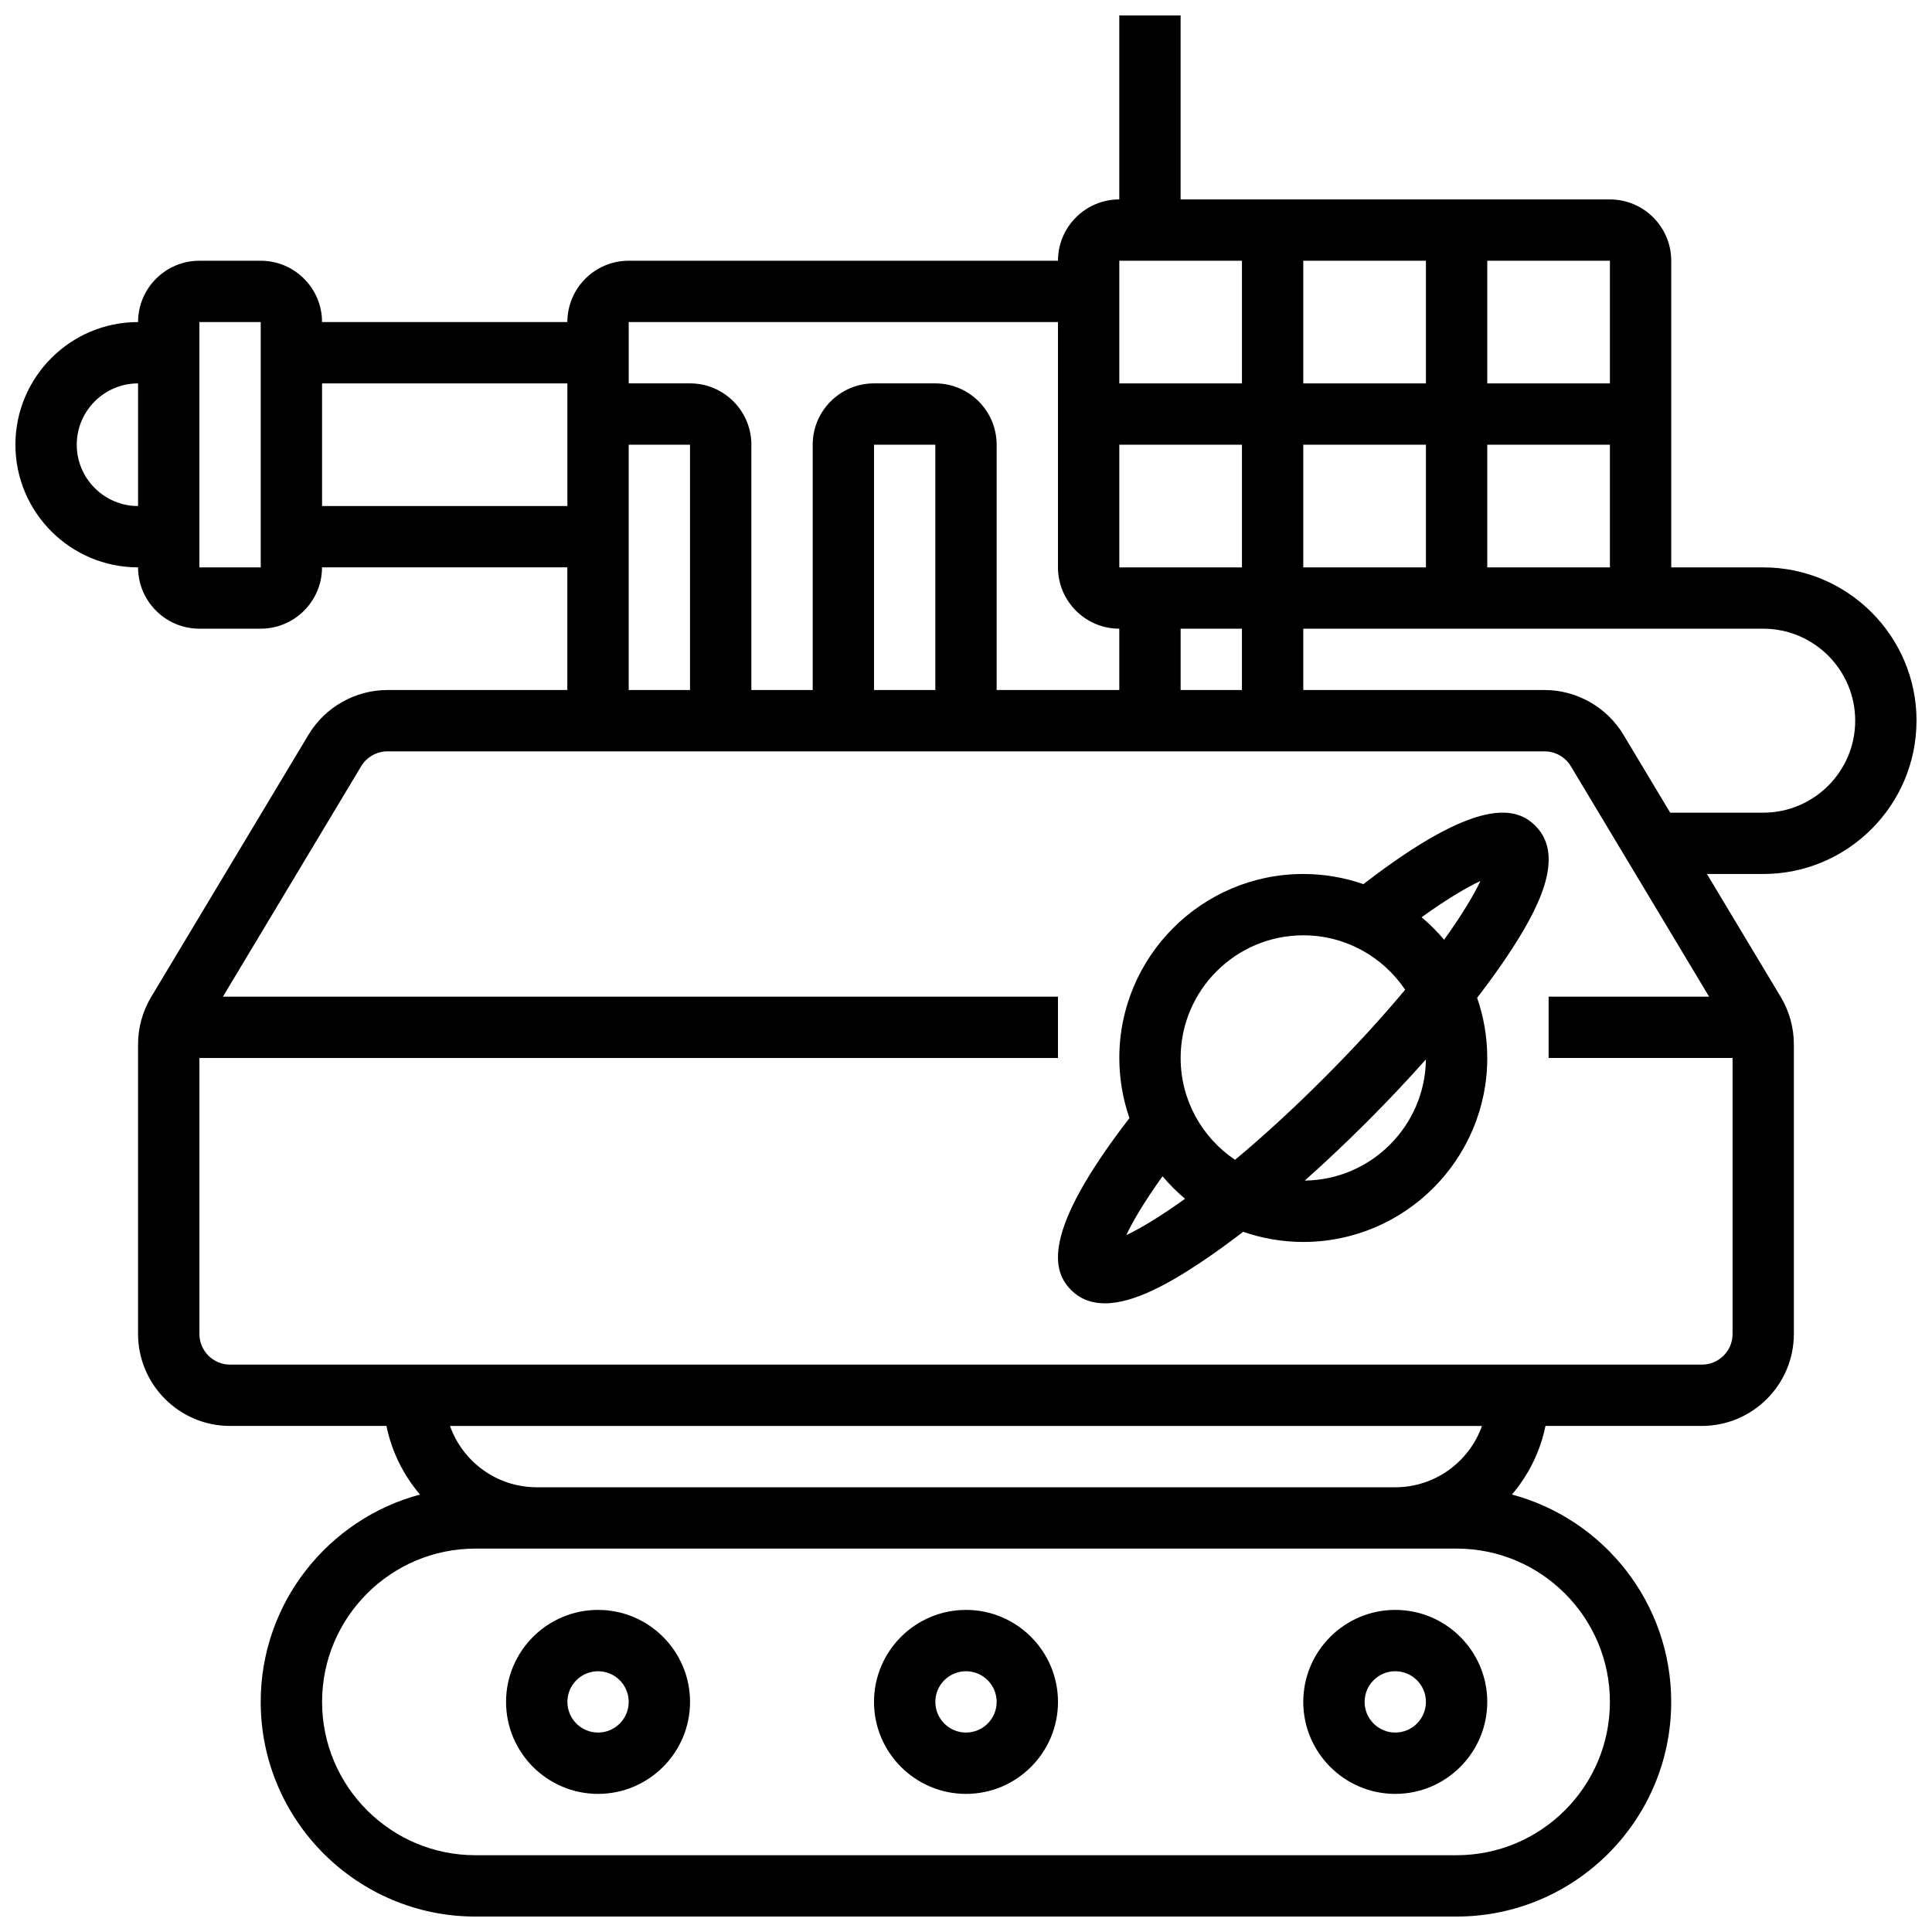
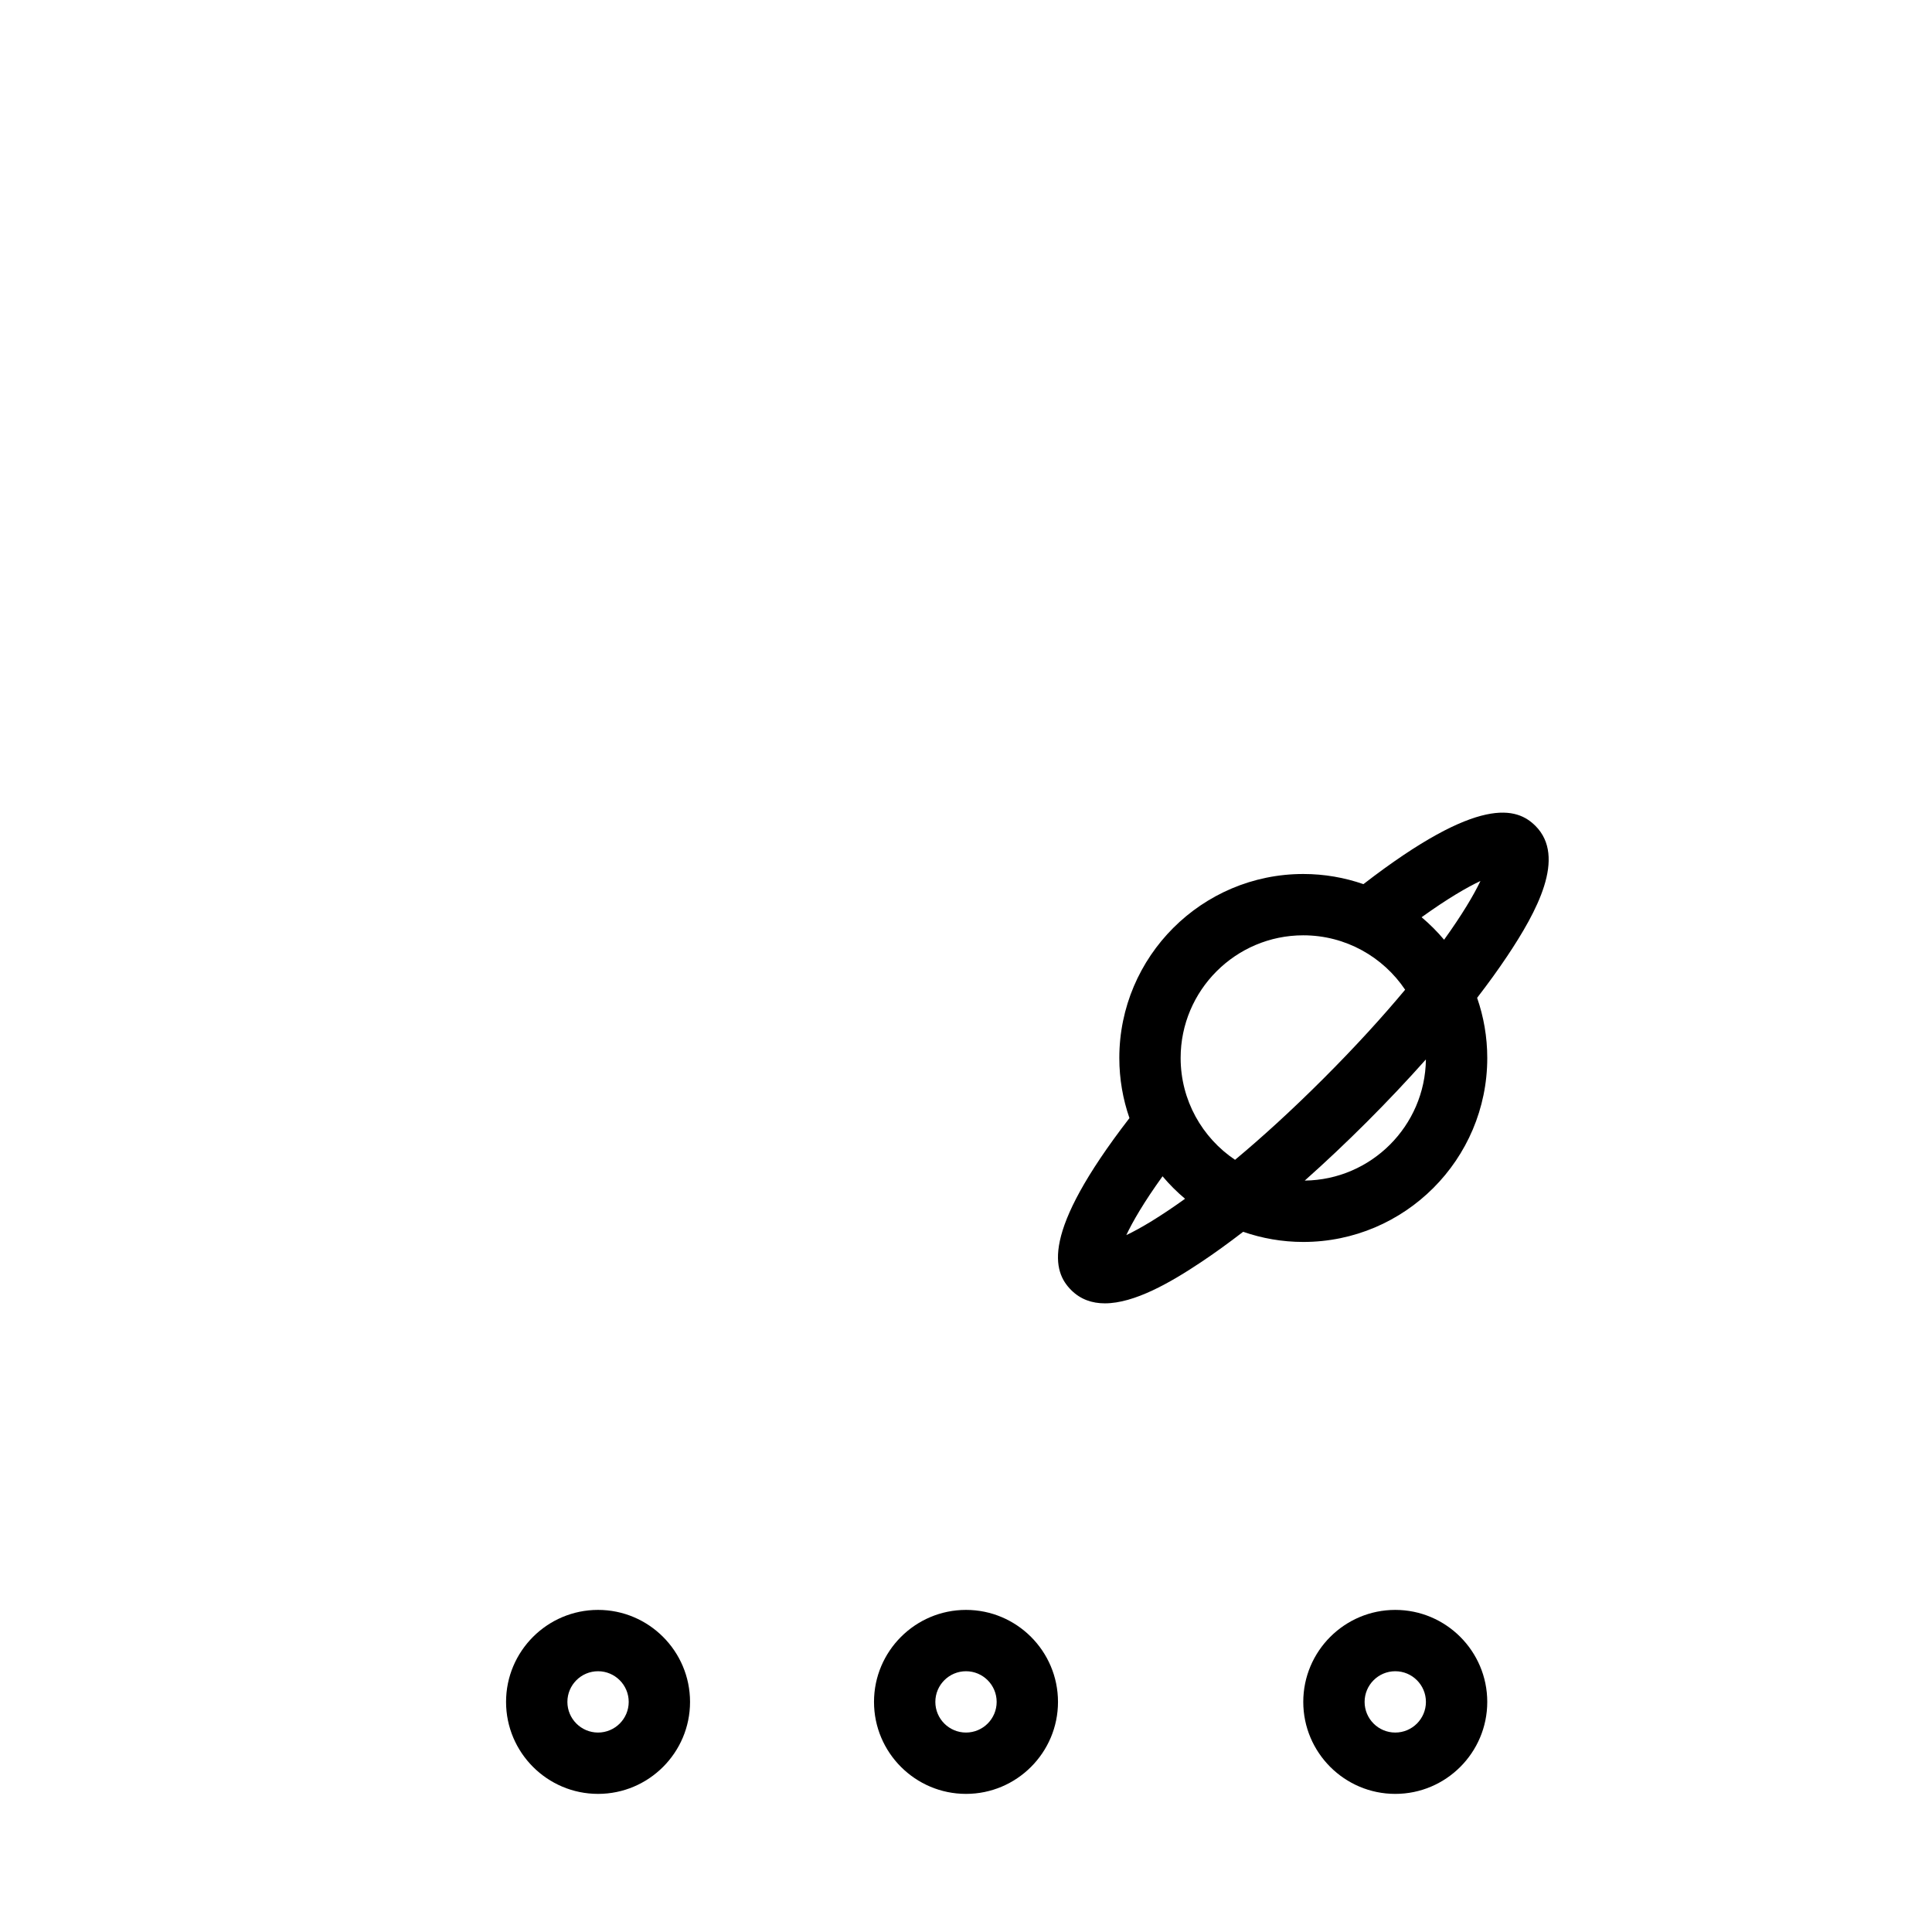
<svg xmlns="http://www.w3.org/2000/svg" width="800px" height="800px" version="1.1" viewBox="144 144 512 512">
  <defs>
    <clipPath id="a">
-       <path d="m148.09 148.09h503.81v503.81h-503.81z" />
-     </clipPath>
+       </clipPath>
  </defs>
  <path d="m550.9 362.86c-4.836-4.836-14.82-8.301-45.578 15.445-5-1.734-10.355-2.688-15.938-2.688-26.883 0-48.754 21.871-48.754 48.754 0 5.578 0.953 10.938 2.688 15.934-23.746 30.754-20.281 40.742-15.445 45.578 2.492 2.492 5.551 3.516 8.93 3.516 7.828 0 17.367-5.496 25.543-10.949 3.535-2.356 7.258-5.051 11.102-8.012 5 1.734 10.359 2.691 15.938 2.691 26.883 0 48.754-21.871 48.754-48.754 0-5.582-0.953-10.938-2.688-15.938 2.965-3.848 5.656-7.57 8.012-11.102 7.809-11.711 15.703-26.207 7.438-34.477zm-61.516 29.008c11.234 0 21.152 5.731 26.992 14.418-5.871 7.043-13.023 14.93-21.586 23.492s-16.449 15.715-23.492 21.586c-8.688-5.84-14.418-15.758-14.418-26.992 0-17.922 14.582-32.504 32.504-32.504zm-46.902 79.453c1.648-3.504 4.602-8.641 9.605-15.594 1.812 2.152 3.809 4.148 5.965 5.961-6.516 4.684-11.797 7.844-15.57 9.633zm47.289-14.453c5.461-4.856 11.008-10.09 16.516-15.594 5.508-5.508 10.738-11.055 15.594-16.516-0.207 17.617-14.492 31.902-32.109 32.109zm36.93-63.828c-1.812-2.156-3.809-4.148-5.961-5.965 6.953-5 12.09-7.957 15.594-9.605-1.789 3.773-4.949 9.055-9.633 15.57z" />
  <path d="m400 570.64c-13.441 0-24.379 10.938-24.379 24.379 0 13.441 10.938 24.379 24.379 24.379s24.379-10.938 24.379-24.379c-0.004-13.441-10.938-24.379-24.379-24.379zm0 32.504c-4.481 0-8.125-3.644-8.125-8.125 0-4.481 3.644-8.125 8.125-8.125s8.125 3.644 8.125 8.125c0 4.481-3.644 8.125-8.125 8.125z" />
  <path d="m302.49 570.64c-13.441 0-24.379 10.938-24.379 24.379 0 13.441 10.938 24.379 24.379 24.379 13.441 0 24.379-10.938 24.379-24.379-0.004-13.441-10.938-24.379-24.379-24.379zm0 32.504c-4.481 0-8.125-3.644-8.125-8.125 0-4.481 3.644-8.125 8.125-8.125s8.125 3.644 8.125 8.125c0 4.481-3.644 8.125-8.125 8.125z" />
  <path d="m489.38 595.02c0 13.441 10.938 24.379 24.379 24.379 13.441 0 24.379-10.938 24.379-24.379 0-13.441-10.938-24.379-24.379-24.379-13.441 0-24.379 10.938-24.379 24.379zm32.504 0c0 4.481-3.644 8.125-8.125 8.125s-8.125-3.644-8.125-8.125c0-4.481 3.644-8.125 8.125-8.125 4.481-0.004 8.125 3.644 8.125 8.125z" />
  <g clip-path="url(#a)">
-     <path d="m651.9 334.99c0-22.402-18.227-40.629-40.629-40.629h-24.379v-81.262c0-8.961-7.293-16.25-16.25-16.25l-113.77-0.004v-48.754h-16.25v48.754c-8.961 0-16.25 7.293-16.25 16.25l-113.77 0.004c-8.961 0-16.25 7.293-16.25 16.25h-65.012c0-8.961-7.293-16.25-16.25-16.25h-16.254c-8.961 0-16.25 7.293-16.25 16.25-17.922 0-32.504 14.582-32.504 32.504s14.582 32.504 32.504 32.504c0 8.961 7.293 16.25 16.25 16.25h16.25c8.961 0 16.25-7.293 16.25-16.25h65.008v32.504h-47.676c-8.516 0-16.523 4.535-20.902 11.836l-41.703 69.508c-2.273 3.789-3.477 8.125-3.477 12.547v76.758c0 13.441 10.938 24.379 24.379 24.379h41.449c1.395 6.84 4.519 13.055 8.887 18.18-24.277 6.488-42.211 28.66-42.211 54.953 0 31.363 25.516 56.883 56.883 56.883h260.03c31.363 0 56.883-25.516 56.883-56.883 0-26.293-17.934-48.465-42.207-54.953 4.367-5.125 7.492-11.34 8.887-18.18l41.445-0.004c13.441 0 24.379-10.938 24.379-24.379v-76.758c0-4.418-1.203-8.754-3.473-12.543l-19.559-32.586h14.902c22.402 0 40.629-18.227 40.629-40.629zm-487.56-73.137c0-8.961 7.293-16.25 16.25-16.25v32.504c-8.957 0-16.25-7.293-16.25-16.254zm48.758 32.504h-16.254v-65.008h16.25zm243.78 32.504v-16.25h16.25v16.25zm-16.25-32.504v-32.504h32.504v32.504zm48.754-32.504h32.504v32.504h-32.504zm0-16.25v-32.504h32.504v32.504zm48.758 16.25h32.504v32.504h-32.504zm32.504-16.25h-32.504v-32.504h32.504zm-97.512-32.504v32.504h-32.504v-32.504zm-48.758 16.25v65.008c0 8.961 7.293 16.25 16.25 16.25v16.25h-32.504v-65.008c0-8.961-7.293-16.25-16.25-16.25h-16.25c-8.961 0-16.25 7.293-16.25 16.25v65.008h-16.25v-65.008c0-8.961-7.293-16.25-16.25-16.25h-16.25l-0.008-16.25zm-32.504 97.512h-16.25v-65.008h16.25zm-162.52-48.754v-32.504h65.008v32.504zm81.262-16.254h16.25v65.008h-16.25zm260.03 333.17c0 22.402-18.227 40.629-40.629 40.629h-260.03c-22.402 0-40.629-18.227-40.629-40.629 0-22.402 18.227-40.629 40.629-40.629h260.03c22.402-0.004 40.629 18.223 40.629 40.629zm-56.883-56.883h-227.53c-10.594 0-19.625-6.793-22.98-16.25h273.49c-3.356 9.453-12.387 16.25-22.98 16.25zm81.262-32.504h-390.05c-4.481 0-8.125-3.644-8.125-8.125v-73.133h227.53v-16.25l-221.3-0.004 36.637-61.062c1.461-2.434 4.129-3.945 6.969-3.945h306.64c2.84 0 5.508 1.512 6.969 3.945l36.637 61.062h-42.531v16.25h48.754v73.133c0.004 4.484-3.641 8.129-8.121 8.129zm-20.805-166.94c-4.383-7.301-12.391-11.836-20.902-11.836h-63.934v-16.25h121.89c13.441 0 24.379 10.938 24.379 24.379 0 13.441-10.938 24.379-24.379 24.379h-24.652z" />
-   </g>
+     </g>
</svg>